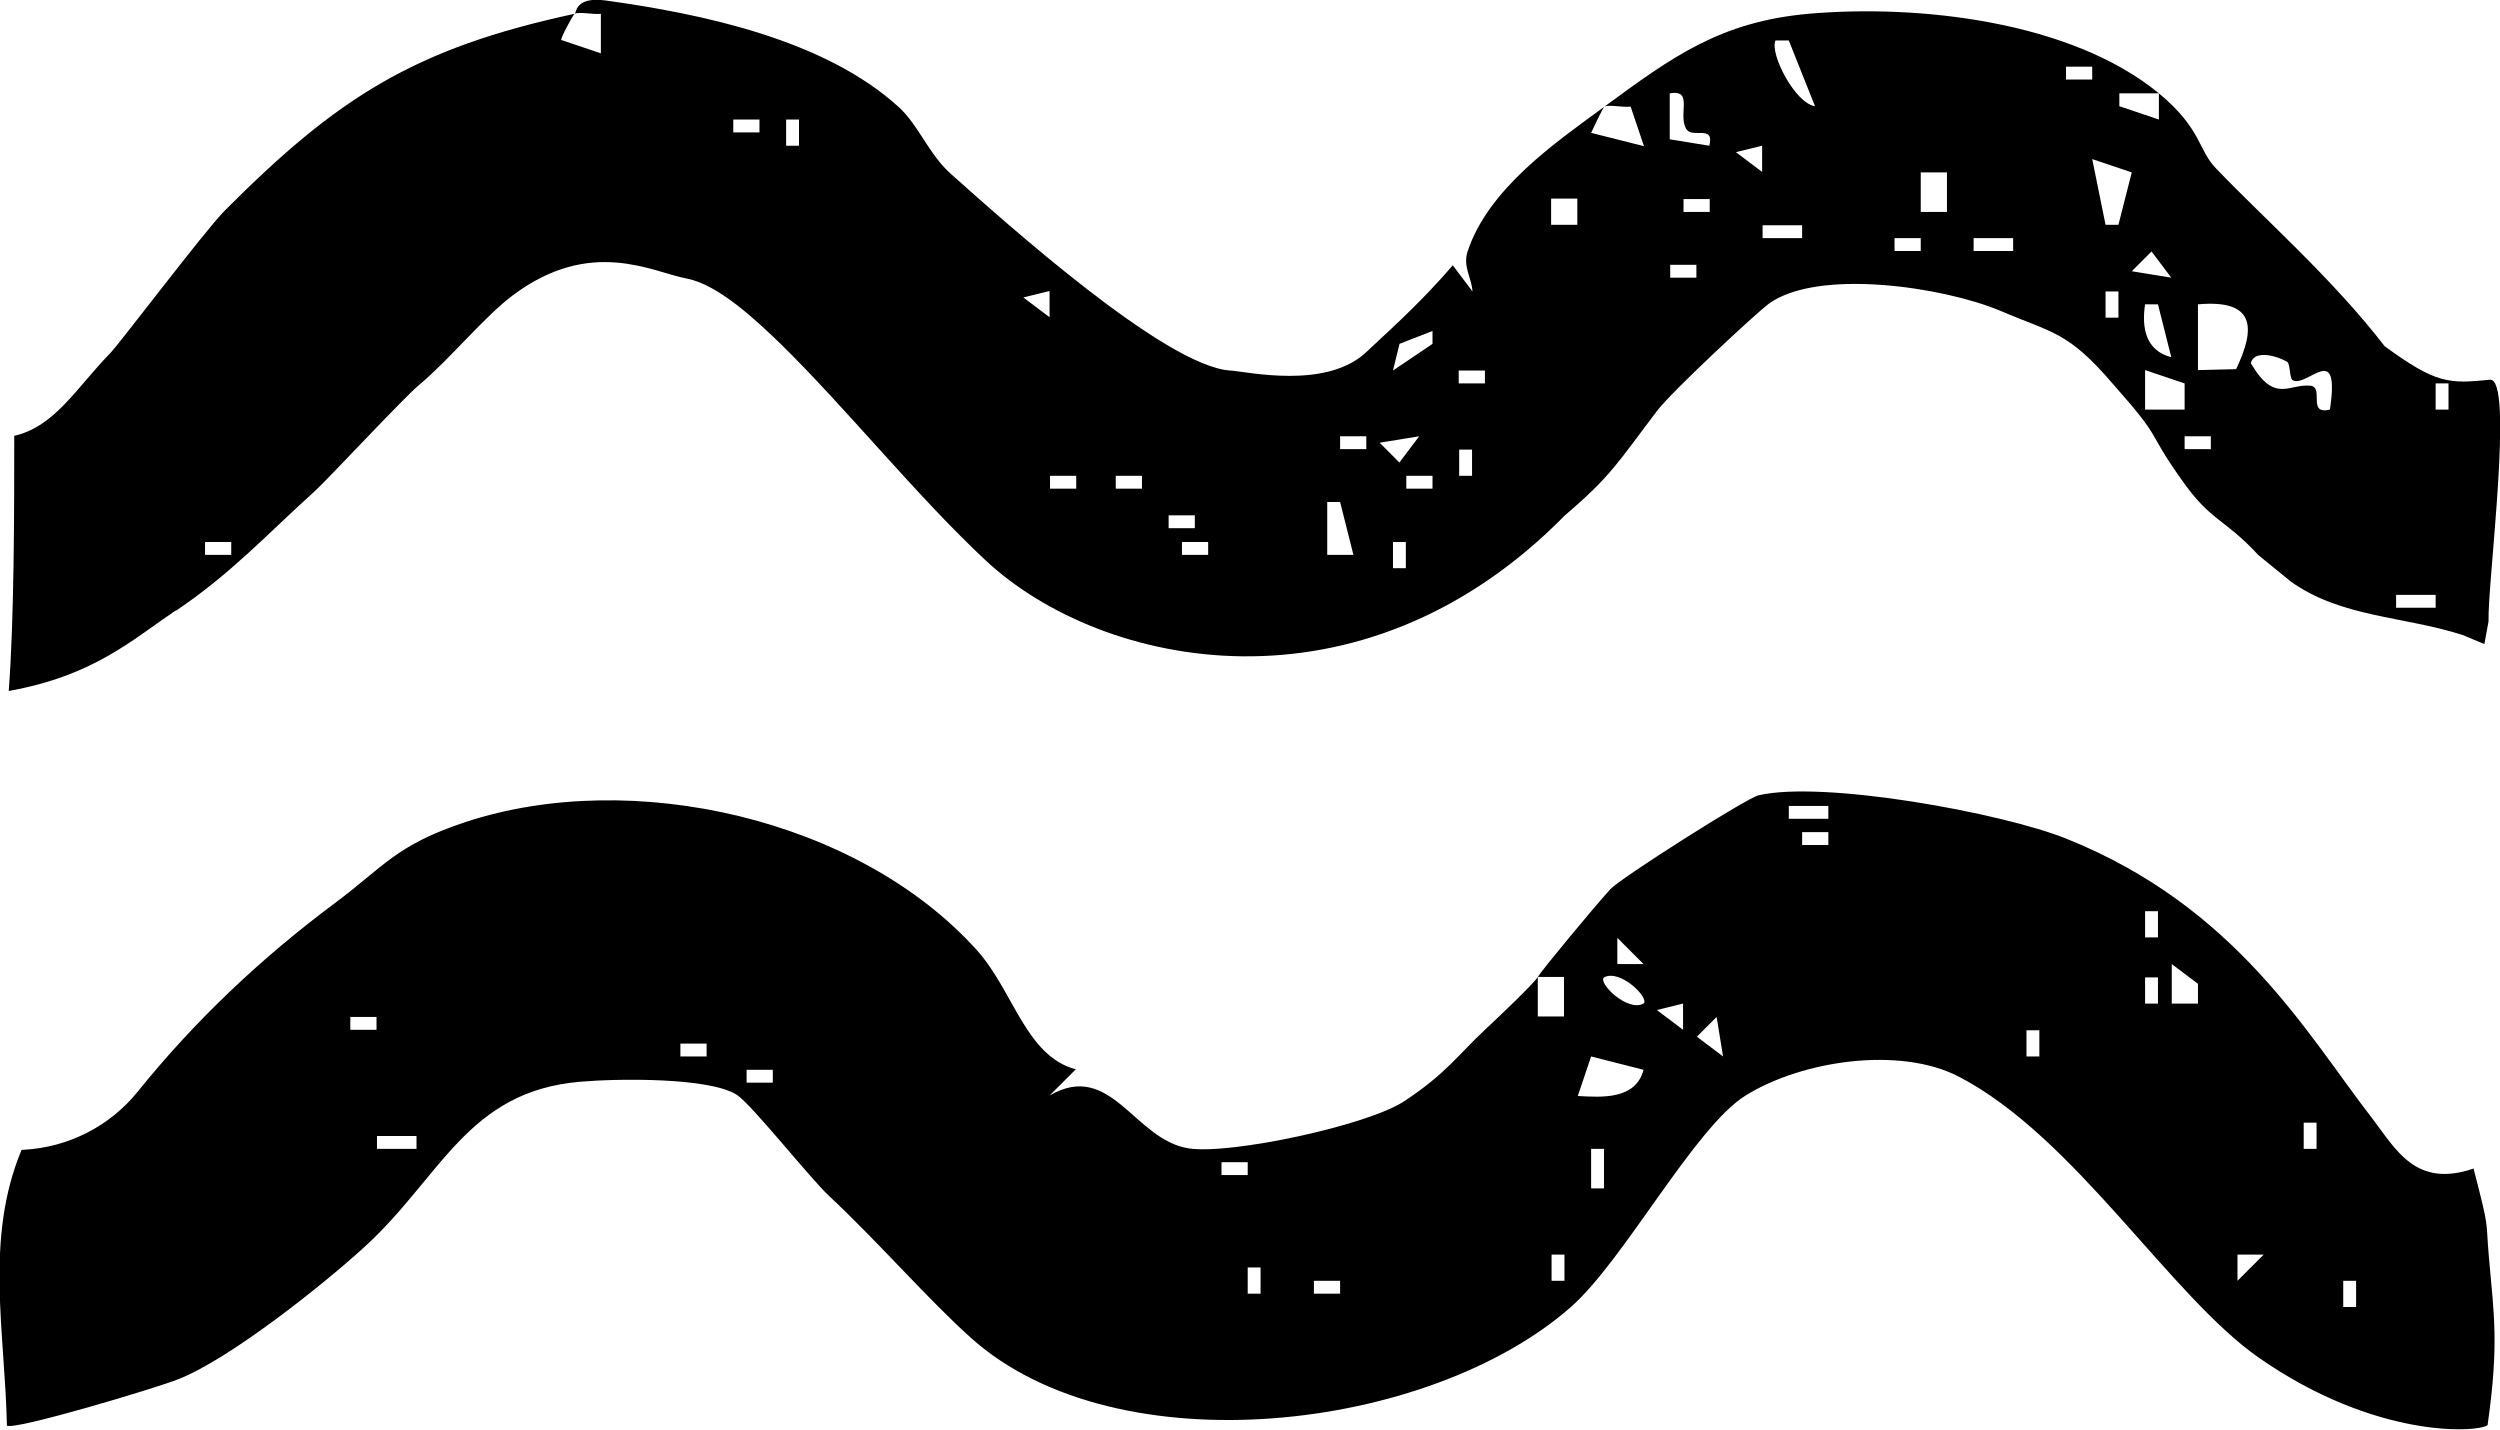
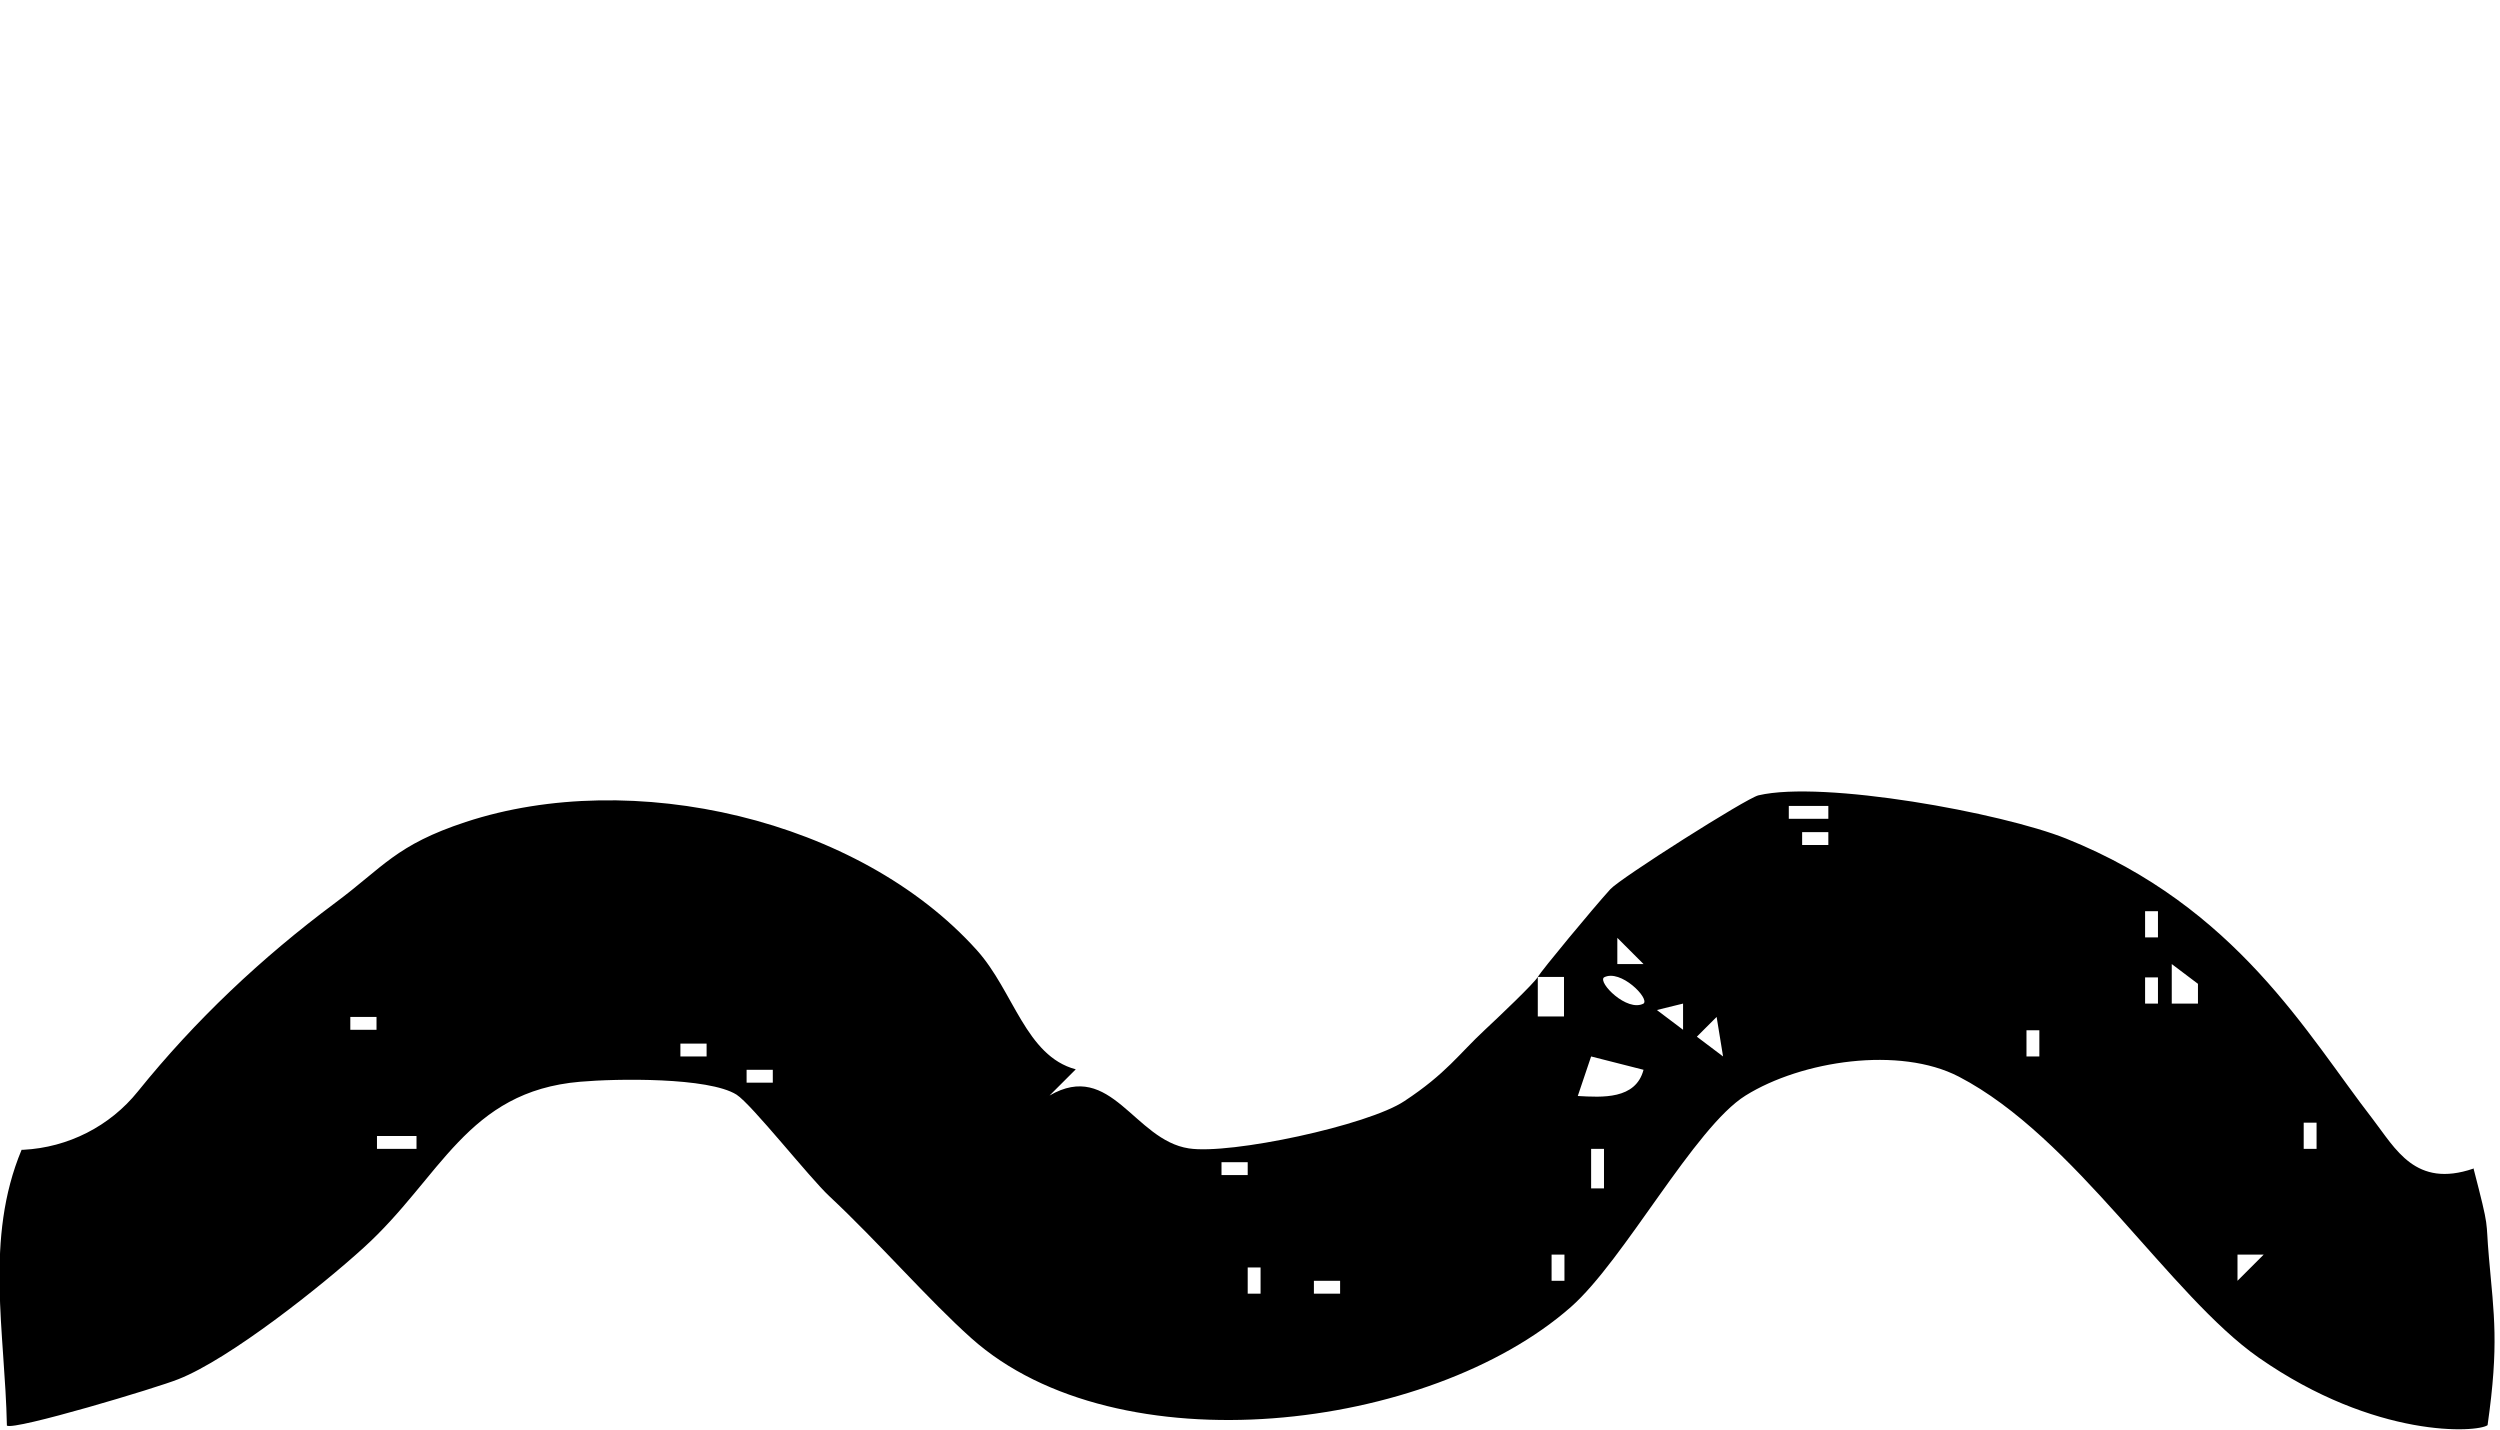
<svg xmlns="http://www.w3.org/2000/svg" id="Layer_2" data-name="Layer 2" viewBox="0 0 54.38 31.11">
  <g id="Layer_1-2" data-name="Layer 1">
    <g>
-       <path d="M53.8,25.42c-1.26.43-1.69-.43-2.19-1.08-1.42-1.83-2.95-4.61-6.67-6.1-1.4-.56-5.28-1.27-6.69-.94-.26.06-3,1.8-3.22,2.04-.39.43-1.49,1.76-1.58,1.91h.57s0,.86,0,.86h-.57s0-.86,0-.86c-.08.14-.85.87-1.15,1.15-.57.53-.84.95-1.75,1.55-.79.53-3.79,1.17-4.69,1.03-1.19-.18-1.69-1.93-3.03-1.15l.57-.57c-1.09-.29-1.35-1.7-2.15-2.59-2.58-2.87-7.51-3.98-11.12-2.79-1.52.5-1.79.98-2.84,1.76-1.61,1.2-3.04,2.55-4.29,4.1-.61.76-1.52,1.22-2.49,1.27h-.04c-.81,1.94-.36,3.97-.32,6,.16.11,3.29-.83,3.73-1.01,1.12-.44,3.13-2.04,4.03-2.86,1.68-1.52,2.24-3.4,4.71-3.61.79-.07,2.79-.1,3.4.28.33.21,1.59,1.81,2.02,2.21,1.07,1,2.17,2.27,3.09,3.09,3.18,2.84,9.96,2.03,13.04-.68,1.16-1.02,2.69-3.91,3.8-4.6,1.22-.76,3.35-1.08,4.64-.41,2.52,1.31,4.59,4.76,6.52,6.11,2.55,1.78,4.77,1.63,4.98,1.47.25-1.76.14-2.39.03-3.64-.08-.89.03-.53-.34-1.96ZM8.19,22.4h-.57v-.28h.57v.28ZM9.06,24.99h-.86v-.28h.86v.28ZM15.37,22.98h-.57v-.28h.57v.28ZM16.81,23.55h-.57v-.28h.57v.28ZM27.14,25.56h-.57v-.28h.57v.28ZM27.42,28.14h-.28v-.57h.28v.57ZM29.15,28.14h-.57v-.28h.57v.28ZM34.03,27.86h-.28v-.57h.28v.57ZM35.18,20.4l.57.57h-.57s0-.57,0-.57ZM34.89,25.85h-.28v-.86h.28v.86ZM34.32,23.84l.29-.86,1.14.29c-.17.65-.9.6-1.43.57ZM35.75,21.83c-.36.19-1-.46-.86-.57.36-.19,1,.46.86.57ZM36.61,22.4l-.57-.43.57-.14v.57ZM36.91,22.55l.43-.43.14.86-.57-.43ZM39.77,18.38h-.57v-.28h.57v.28ZM39.77,17.81h-.86v-.28h.86v.28ZM44.36,22.98h-.28v-.57h.28v.57ZM46.94,21.83h-.28v-.57h.28v.57ZM46.94,20.39h-.28v-.57h.28v.57ZM47.24,21.83v-.86s.57.43.57.43v.43s-.57,0-.57,0ZM48.67,27.86v-.57s.57,0,.57,0l-.57.57ZM50.39,24.99h-.28v-.57h.28v.57ZM51.25,28.43h-.28v-.57h.28v.57Z" />
-       <path d="M3.82,13.29c1.22-.82,2.04-1.72,3.01-2.59.3-.27,1.97-2.07,2.29-2.33.66-.55,1.42-1.49,2.04-1.95,1.7-1.27,3.03-.5,3.78-.36.69.13,1.52.92,2.03,1.41,1.44,1.41,2.97,3.32,4.47,4.72,2.53,2.36,8.17,3.53,12.6-.98,1.01-.86,1.15-1.15,2.01-2.28.33-.43,2.13-2.1,2.42-2.32,1.07-.78,3.8-.37,5.04.15,1.14.49,1.46.44,2.44,1.58,1.15,1.3.68.93,1.5,2.09.65.93.91.82,1.68,1.65l.7.57c1.09.78,2.44.75,3.73,1.16l.48.2.09-.49c-.02-.87.56-5.31.03-5.26-.89.09-1.17.09-2.29-.73-1.14-1.48-2.63-2.78-3.67-3.87-.39-.4-.31-.86-1.24-1.63v.57s-.86-.29-.86-.29v-.28s.86,0,.86,0c-1.91-1.57-5.22-1.94-7.62-1.73-1.91.17-2.96.93-4.44,2.02.1-.05.39.02.57,0l.29.86-1.15-.29s.26-.56.29-.57c-1.05.77-2.53,1.78-2.98,3.16-.1.32.09.56.11.86l-.43-.57c-.72.85-1.55,1.57-1.86,1.87-.87.85-2.62.44-2.98.42-1.41-.09-4.89-3.22-6.08-4.28-.48-.43-.7-1.06-1.13-1.45C17.94.86,15.27.3,13.17.01c-.67-.09-.63.28-.67.29.09-.05.4.02.57,0v.86s-.86-.29-.86-.29c-.03-.02.26-.56.29-.57-3.49.75-5.16,1.82-7.62,4.29-.45.46-2.29,2.9-2.49,3.1-.73.75-1.2,1.59-2.08,1.79,0,1.57,0,3.98-.12,5.55,1.84-.33,2.67-1.1,3.63-1.75ZM52.98,8.34h.28v.57h-.28v-.57ZM52.12,12.94h.86v.28h-.86v-.28ZM46.08,6.56v.35h-.28v-.57h.28v.22ZM49.75,7.87c.07.04.05.37.12.4.32.17,1.04-.89.81.64-.5.12-.12-.48-.42-.52-.47-.05-.78.4-1.3-.49.07-.3.57-.16.79-.03ZM47.81,6.62c1.23-.11,1.27.49.83,1.41l-.83.02v-1.44ZM47.52,9.49h.57v.28h-.57v-.28ZM47.52,8.34v.57s-.86,0-.86,0v-.86s.86.29.86.29ZM46.66,6.62h.28s.29,1.15.29,1.15c-.55-.14-.65-.63-.57-1.15ZM46.8,5.47l.43.57-.86-.14.43-.43ZM46.37,3.75l-.29,1.14h-.28l-.29-1.43.86.29ZM44.94,1.45h.57v.28h-.57v-.28ZM42.93,5.18h.86v.28h-.86v-.28ZM41.78,3.75h.57v.86h-.57v-.86ZM41.21,5.18h.57v.28h-.57v-.28ZM36.9,6.04h-.57v-.28h.57v.28ZM37.19,4.61h-.57v-.28h.57v.28ZM38.63.88h.28s.57,1.43.57,1.43c-.43-.06-.99-1.14-.86-1.43ZM38.34,4.9h.86v.28h-.86v-.28ZM38.33,3.17v.57s-.57-.43-.57-.43l.57-.14ZM36.33,2.03c.52-.09.15.49.36.79.14.19.61-.11.49.35l-.86-.14v-1ZM33.74,4.32h.57v.57h-.57v-.57ZM32.02,10.35h-.28v-.57h.28v.57ZM31.73,8.06h.57v.28h-.57v-.28ZM30.58,12.36h-.28v-.57h.28v.57ZM31.16,10.63h-.57v-.28h.57v.28ZM30.44,7.48l.72-.28v.28s-.86.58-.86.58l.14-.57ZM30.87,9.49l-.43.57-.43-.43.86-.14ZM29.15,9.49h.57v.28h-.57v-.28ZM28.87,10.92h.28s.29,1.15.29,1.15h-.57s0-1.15,0-1.15ZM26.28,12.07h-.57v-.28h.57v.28ZM25.42,11.21h.57v.28h-.57v-.28ZM24.27,10.35h.57v.28h-.57v-.28ZM22.84,10.35h.57v.28h-.57v-.28ZM22.83,6.33v.57s-.57-.43-.57-.43l.57-.14ZM17.1,2.6h.28v.57h-.28v-.57ZM15.95,2.6h.57v.28h-.57v-.28ZM4.46,11.79h.57v.28h-.57v-.28Z" />
+       <path d="M53.8,25.42c-1.26.43-1.69-.43-2.19-1.08-1.42-1.83-2.95-4.61-6.67-6.1-1.4-.56-5.28-1.27-6.69-.94-.26.06-3,1.8-3.22,2.04-.39.43-1.49,1.76-1.58,1.91h.57s0,.86,0,.86h-.57s0-.86,0-.86c-.08.14-.85.87-1.15,1.15-.57.53-.84.95-1.75,1.55-.79.53-3.79,1.17-4.69,1.03-1.19-.18-1.69-1.93-3.03-1.15l.57-.57c-1.09-.29-1.35-1.7-2.15-2.59-2.58-2.87-7.51-3.98-11.12-2.79-1.52.5-1.79.98-2.84,1.76-1.61,1.2-3.04,2.55-4.29,4.1-.61.76-1.52,1.22-2.49,1.27h-.04c-.81,1.94-.36,3.97-.32,6,.16.11,3.29-.83,3.73-1.01,1.12-.44,3.13-2.04,4.03-2.86,1.68-1.52,2.24-3.4,4.71-3.61.79-.07,2.79-.1,3.4.28.33.21,1.59,1.81,2.02,2.21,1.07,1,2.17,2.27,3.09,3.09,3.18,2.84,9.96,2.03,13.04-.68,1.16-1.02,2.69-3.91,3.8-4.6,1.22-.76,3.35-1.08,4.64-.41,2.52,1.31,4.59,4.76,6.52,6.11,2.55,1.78,4.77,1.63,4.98,1.47.25-1.76.14-2.39.03-3.64-.08-.89.03-.53-.34-1.96ZM8.19,22.4h-.57v-.28h.57v.28ZM9.06,24.99h-.86v-.28h.86v.28ZM15.37,22.98h-.57v-.28h.57v.28ZM16.81,23.55h-.57v-.28h.57v.28ZM27.14,25.56h-.57v-.28h.57v.28ZM27.42,28.14h-.28v-.57h.28v.57ZM29.15,28.14h-.57v-.28h.57v.28ZM34.03,27.86h-.28v-.57h.28v.57ZM35.18,20.4l.57.57h-.57s0-.57,0-.57ZM34.89,25.85h-.28v-.86h.28v.86ZM34.32,23.84l.29-.86,1.14.29c-.17.65-.9.6-1.43.57ZM35.75,21.83c-.36.19-1-.46-.86-.57.36-.19,1,.46.86.57ZM36.61,22.4l-.57-.43.57-.14v.57ZM36.91,22.55l.43-.43.14.86-.57-.43ZM39.77,18.38h-.57v-.28h.57v.28ZM39.77,17.81h-.86v-.28h.86v.28ZM44.36,22.98h-.28v-.57h.28v.57ZM46.94,21.83h-.28v-.57h.28v.57ZM46.94,20.39h-.28v-.57h.28v.57ZM47.24,21.83v-.86s.57.43.57.43v.43s-.57,0-.57,0ZM48.67,27.86v-.57s.57,0,.57,0l-.57.57ZM50.39,24.99h-.28v-.57h.28v.57ZM51.25,28.43h-.28v-.57v.57Z" />
    </g>
  </g>
</svg>